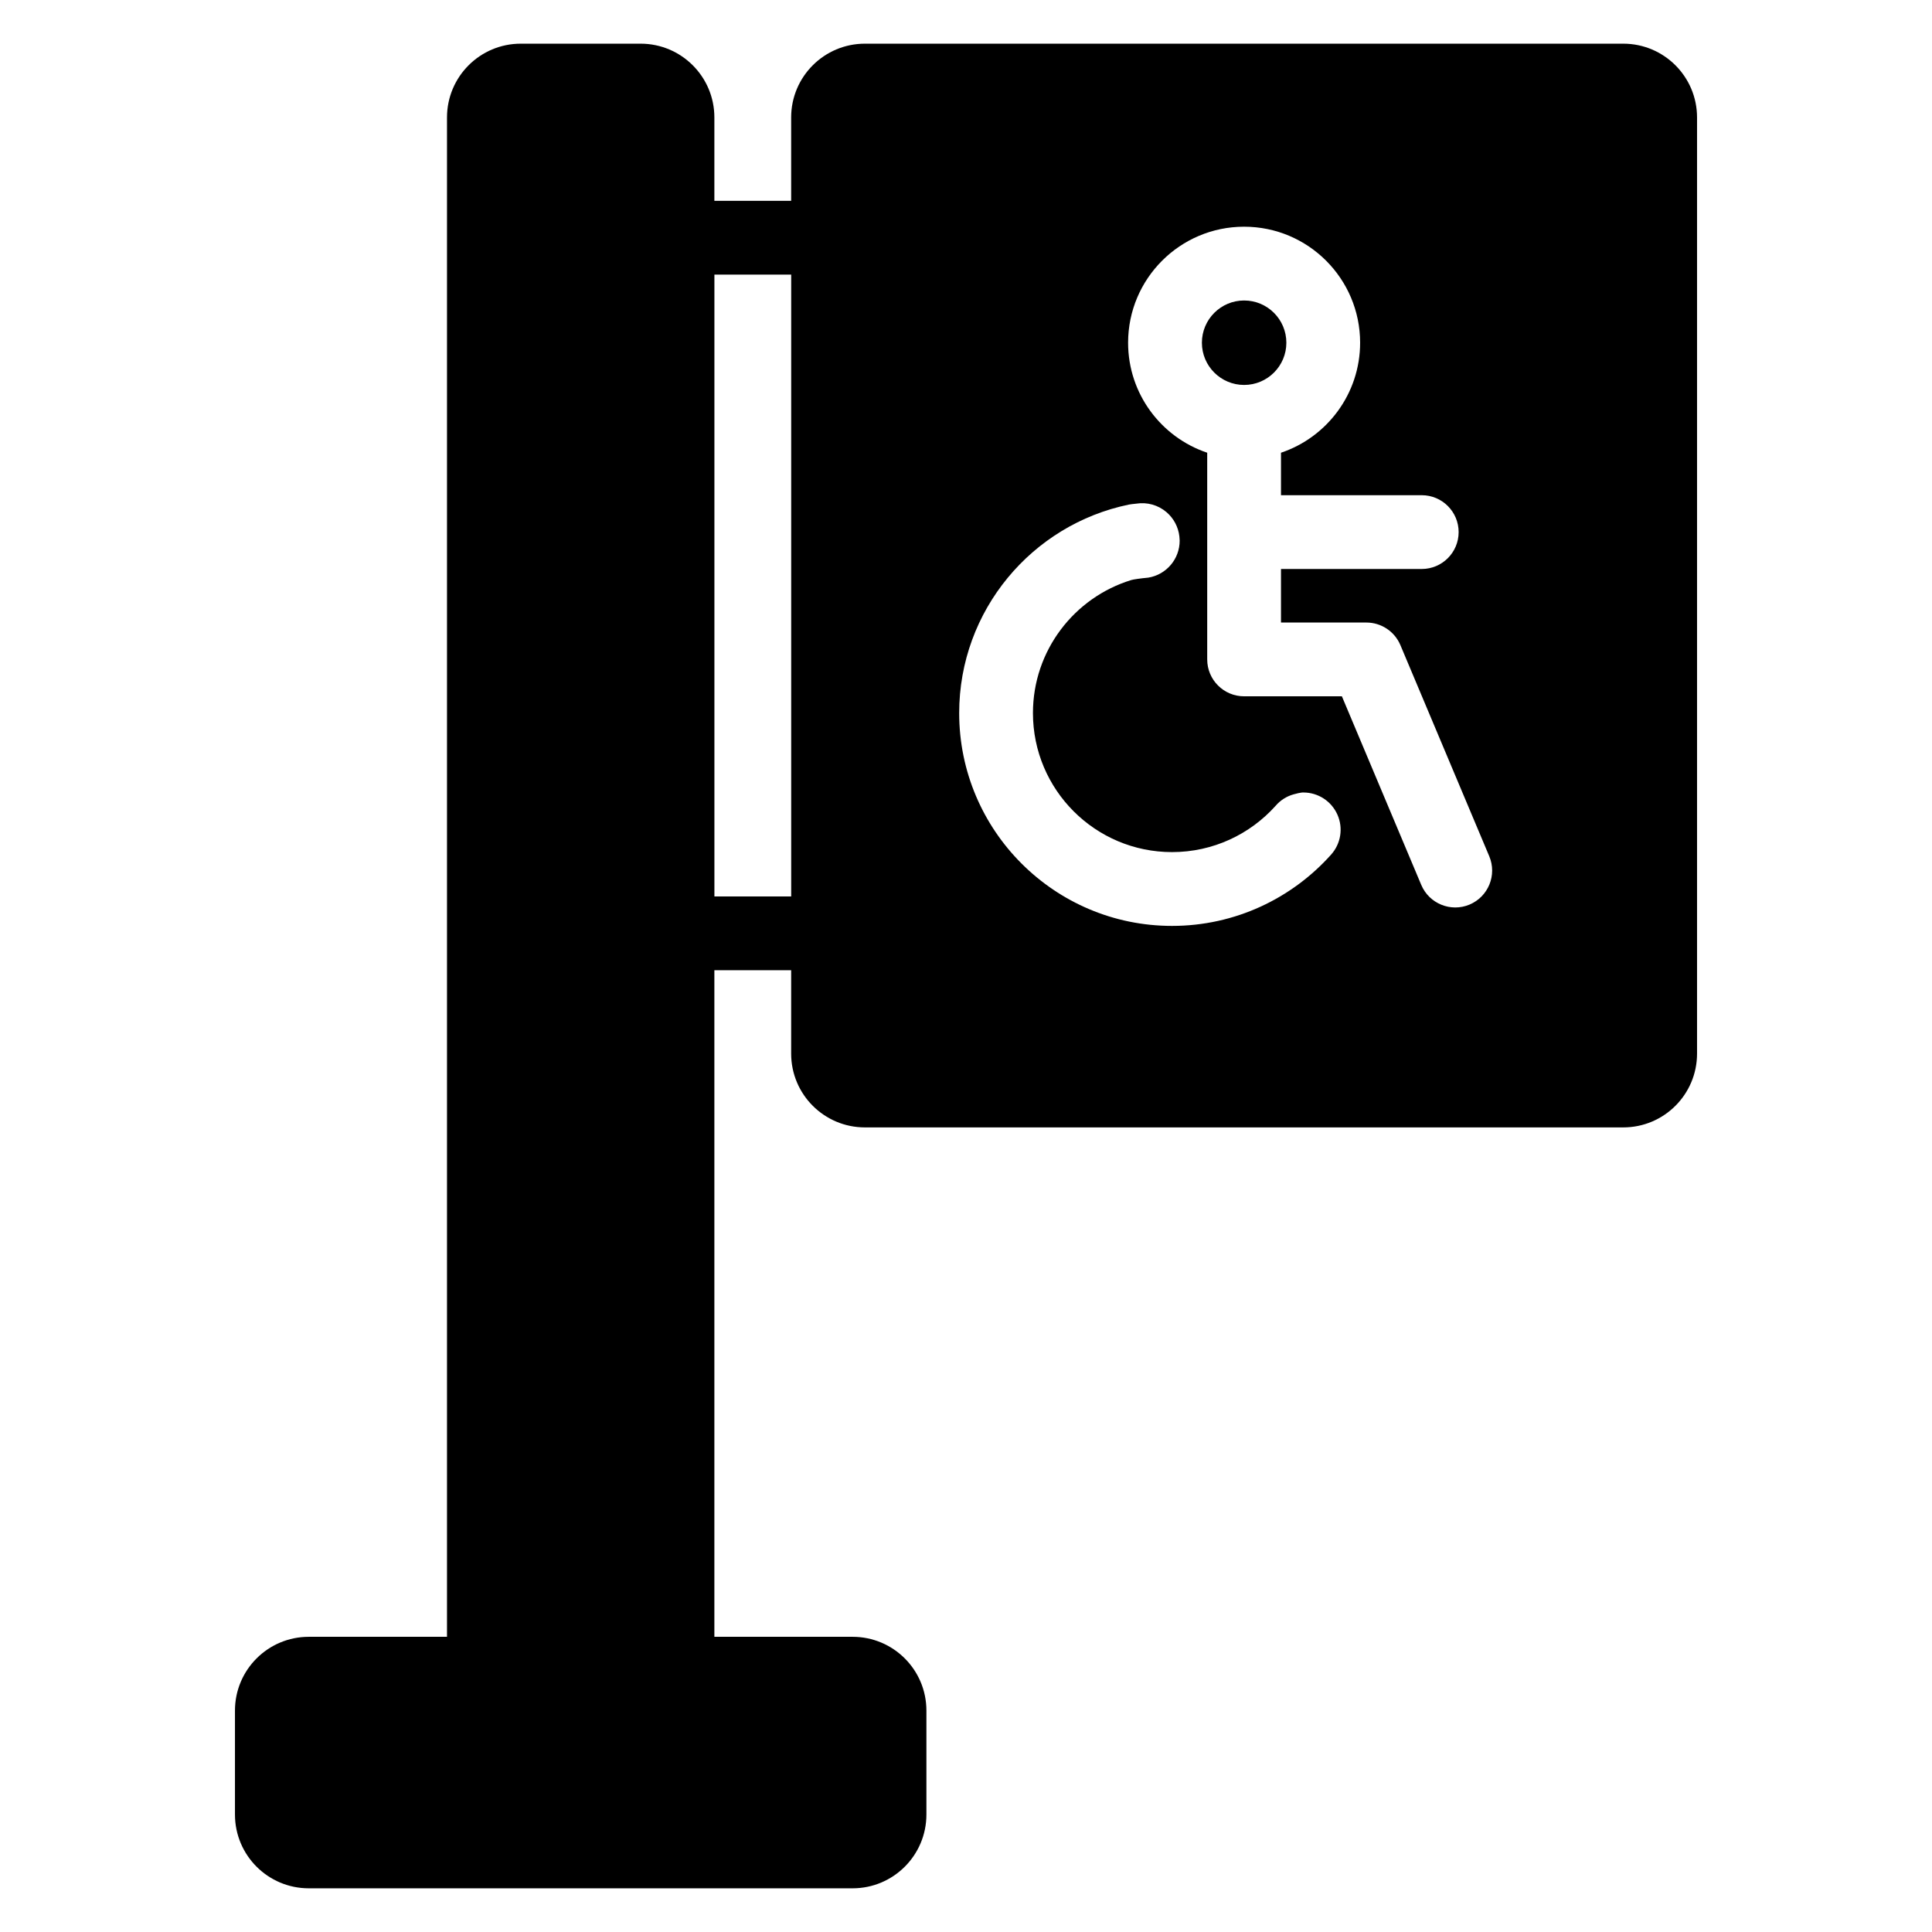
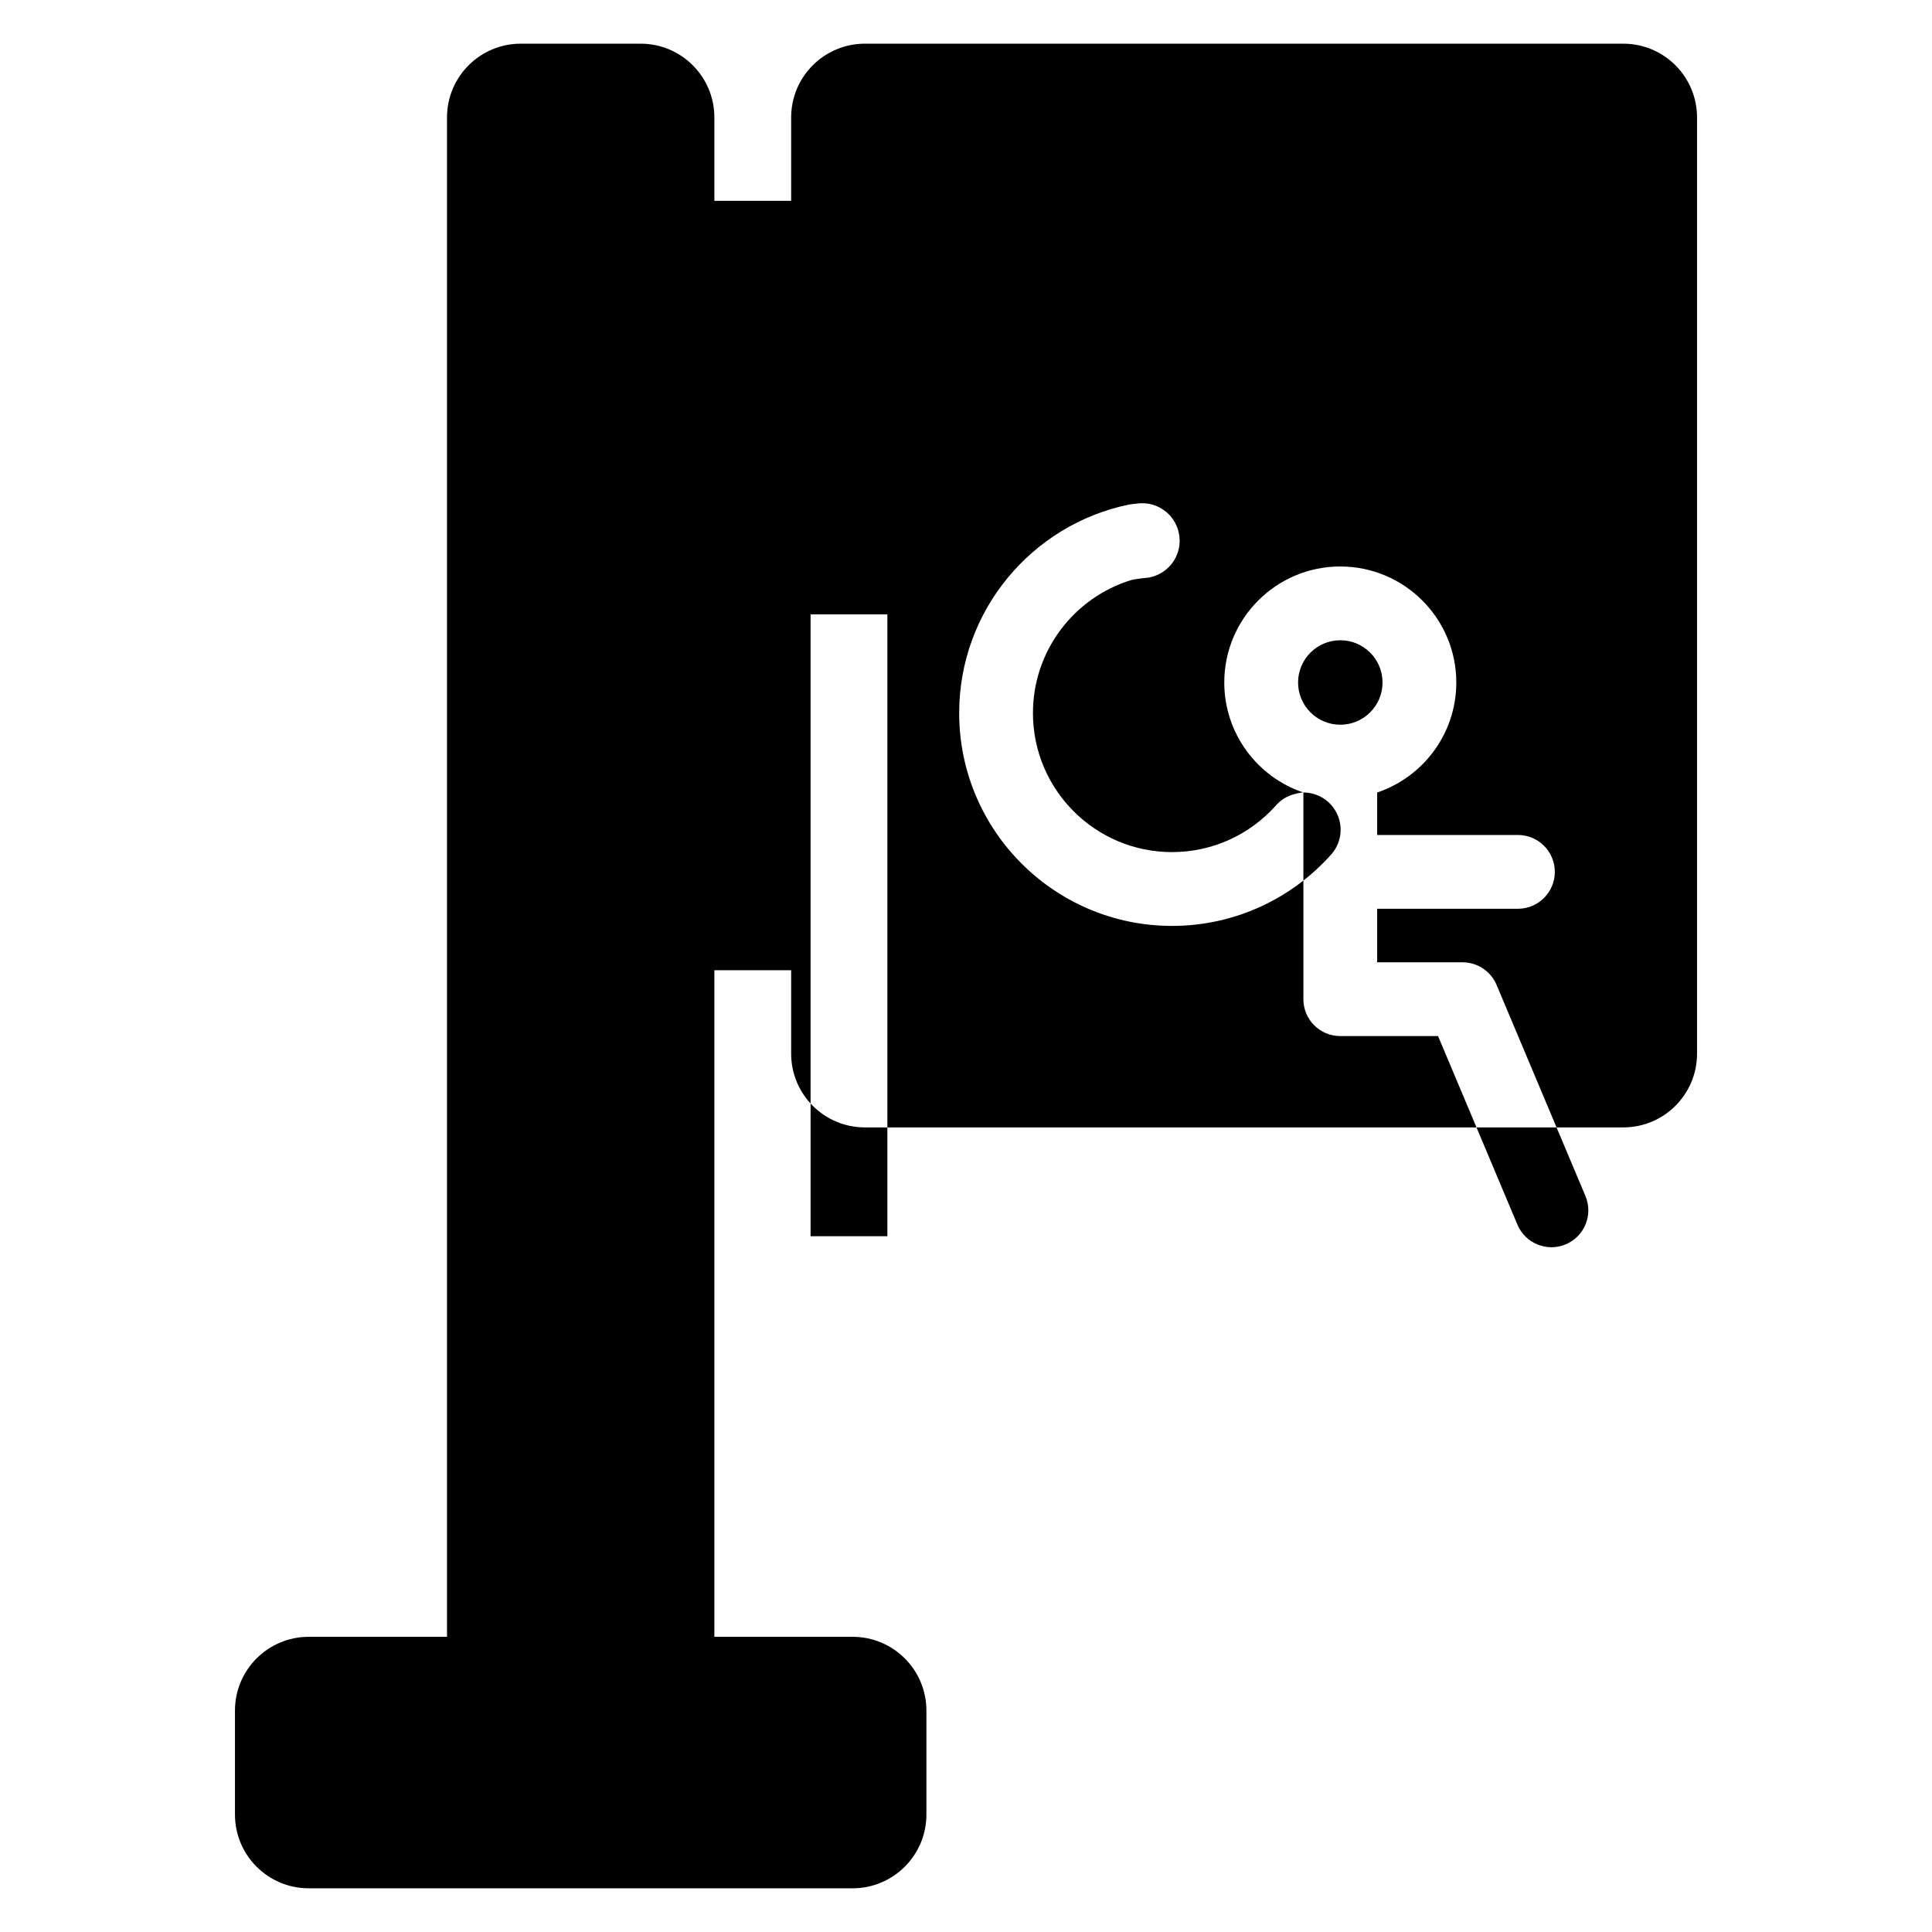
<svg xmlns="http://www.w3.org/2000/svg" fill="#000000" width="800px" height="800px" version="1.1" viewBox="144 144 512 512">
-   <path d="m262.46 577.77v-402.64c0-10.801 8.754-19.555 19.555-19.555h31.746c10.801 0 19.555 8.754 19.555 19.555v22.094h20.348v-22.094c0-10.801 8.754-19.555 19.555-19.555h200.96c10.801 0 19.555 8.754 19.555 19.555v248.09c0 10.801-8.754 19.555-19.555 19.555h-200.96c-10.801 0-19.555-8.754-19.555-19.555v-22.098h-20.348v176.65h36.637c10.801 0 19.555 8.754 19.555 19.555v27.539c0 10.793-8.754 19.555-19.555 19.555h-144.13c-10.801 0-19.555-8.758-19.555-19.555v-27.539c0-10.801 8.754-19.555 19.555-19.555h36.645zm226.95-223.75c3.902 0 7.438 2.301 9.02 5.871 1.586 3.566 0.914 7.731-1.707 10.625-10.355 11.562-25.395 18.859-42.121 18.859-31.137 0-56.41-25.273-56.41-56.406 0-27.219 19.32-49.961 44.98-55.25 0.301-0.066 1.012-0.148 1.965-0.246 2.863-0.453 5.785 0.363 7.992 2.25 1.922 1.641 3.133 3.941 3.418 6.426 0.039 0.367 0.078 1.133 0.078 1.137 0 4.856-3.508 8.992-8.297 9.793-2.129 0.203-3.969 0.469-4.516 0.637-15.086 4.613-26.07 18.66-26.07 35.25 0 20.344 16.516 36.852 36.859 36.852 10.895 0 20.691-4.738 27.445-12.266 1.258-1.473 2.914-2.519 4.738-3.031 2.031-0.574 2.625-0.504 2.625-0.504zm-25.488-90.043c-12.18-4.086-20.965-15.602-20.965-29.152 0-16.969 13.777-30.746 30.742-30.746 16.969 0 30.746 13.777 30.746 30.746 0 13.547-8.785 25.066-20.969 29.152v11.258h37.301c5.398 0 9.777 4.379 9.777 9.777s-4.379 9.777-9.777 9.777h-37.301v14.191h22.625c3.938 0 7.488 2.359 9.016 5.981l23.551 55.957c2.094 4.973-0.246 10.711-5.219 12.805-4.973 2.094-10.711-0.246-12.805-5.219l-21.031-49.973h-25.914c-5.398 0-9.777-4.379-9.777-9.777v-54.781zm-110.25-47.203h-20.348v164.8h20.348zm120.03 6.859c-6.176 0-11.188 5.012-11.188 11.195 0 6.176 5.012 11.188 11.188 11.188 6.18 0 11.195-5.012 11.195-11.188 0-6.18-5.012-11.195-11.195-11.195z" fill-rule="evenodd" />
+   <path d="m262.46 577.77v-402.64c0-10.801 8.754-19.555 19.555-19.555h31.746c10.801 0 19.555 8.754 19.555 19.555v22.094h20.348v-22.094c0-10.801 8.754-19.555 19.555-19.555h200.96c10.801 0 19.555 8.754 19.555 19.555v248.09c0 10.801-8.754 19.555-19.555 19.555h-200.96c-10.801 0-19.555-8.754-19.555-19.555v-22.098h-20.348v176.65h36.637c10.801 0 19.555 8.754 19.555 19.555v27.539c0 10.793-8.754 19.555-19.555 19.555h-144.13c-10.801 0-19.555-8.758-19.555-19.555v-27.539c0-10.801 8.754-19.555 19.555-19.555h36.645zm226.95-223.75c3.902 0 7.438 2.301 9.02 5.871 1.586 3.566 0.914 7.731-1.707 10.625-10.355 11.562-25.395 18.859-42.121 18.859-31.137 0-56.41-25.273-56.41-56.406 0-27.219 19.32-49.961 44.98-55.25 0.301-0.066 1.012-0.148 1.965-0.246 2.863-0.453 5.785 0.363 7.992 2.25 1.922 1.641 3.133 3.941 3.418 6.426 0.039 0.367 0.078 1.133 0.078 1.137 0 4.856-3.508 8.992-8.297 9.793-2.129 0.203-3.969 0.469-4.516 0.637-15.086 4.613-26.07 18.66-26.07 35.25 0 20.344 16.516 36.852 36.859 36.852 10.895 0 20.691-4.738 27.445-12.266 1.258-1.473 2.914-2.519 4.738-3.031 2.031-0.574 2.625-0.504 2.625-0.504zc-12.18-4.086-20.965-15.602-20.965-29.152 0-16.969 13.777-30.746 30.742-30.746 16.969 0 30.746 13.777 30.746 30.746 0 13.547-8.785 25.066-20.969 29.152v11.258h37.301c5.398 0 9.777 4.379 9.777 9.777s-4.379 9.777-9.777 9.777h-37.301v14.191h22.625c3.938 0 7.488 2.359 9.016 5.981l23.551 55.957c2.094 4.973-0.246 10.711-5.219 12.805-4.973 2.094-10.711-0.246-12.805-5.219l-21.031-49.973h-25.914c-5.398 0-9.777-4.379-9.777-9.777v-54.781zm-110.25-47.203h-20.348v164.8h20.348zm120.03 6.859c-6.176 0-11.188 5.012-11.188 11.195 0 6.176 5.012 11.188 11.188 11.188 6.18 0 11.195-5.012 11.195-11.188 0-6.18-5.012-11.195-11.195-11.195z" fill-rule="evenodd" />
</svg>